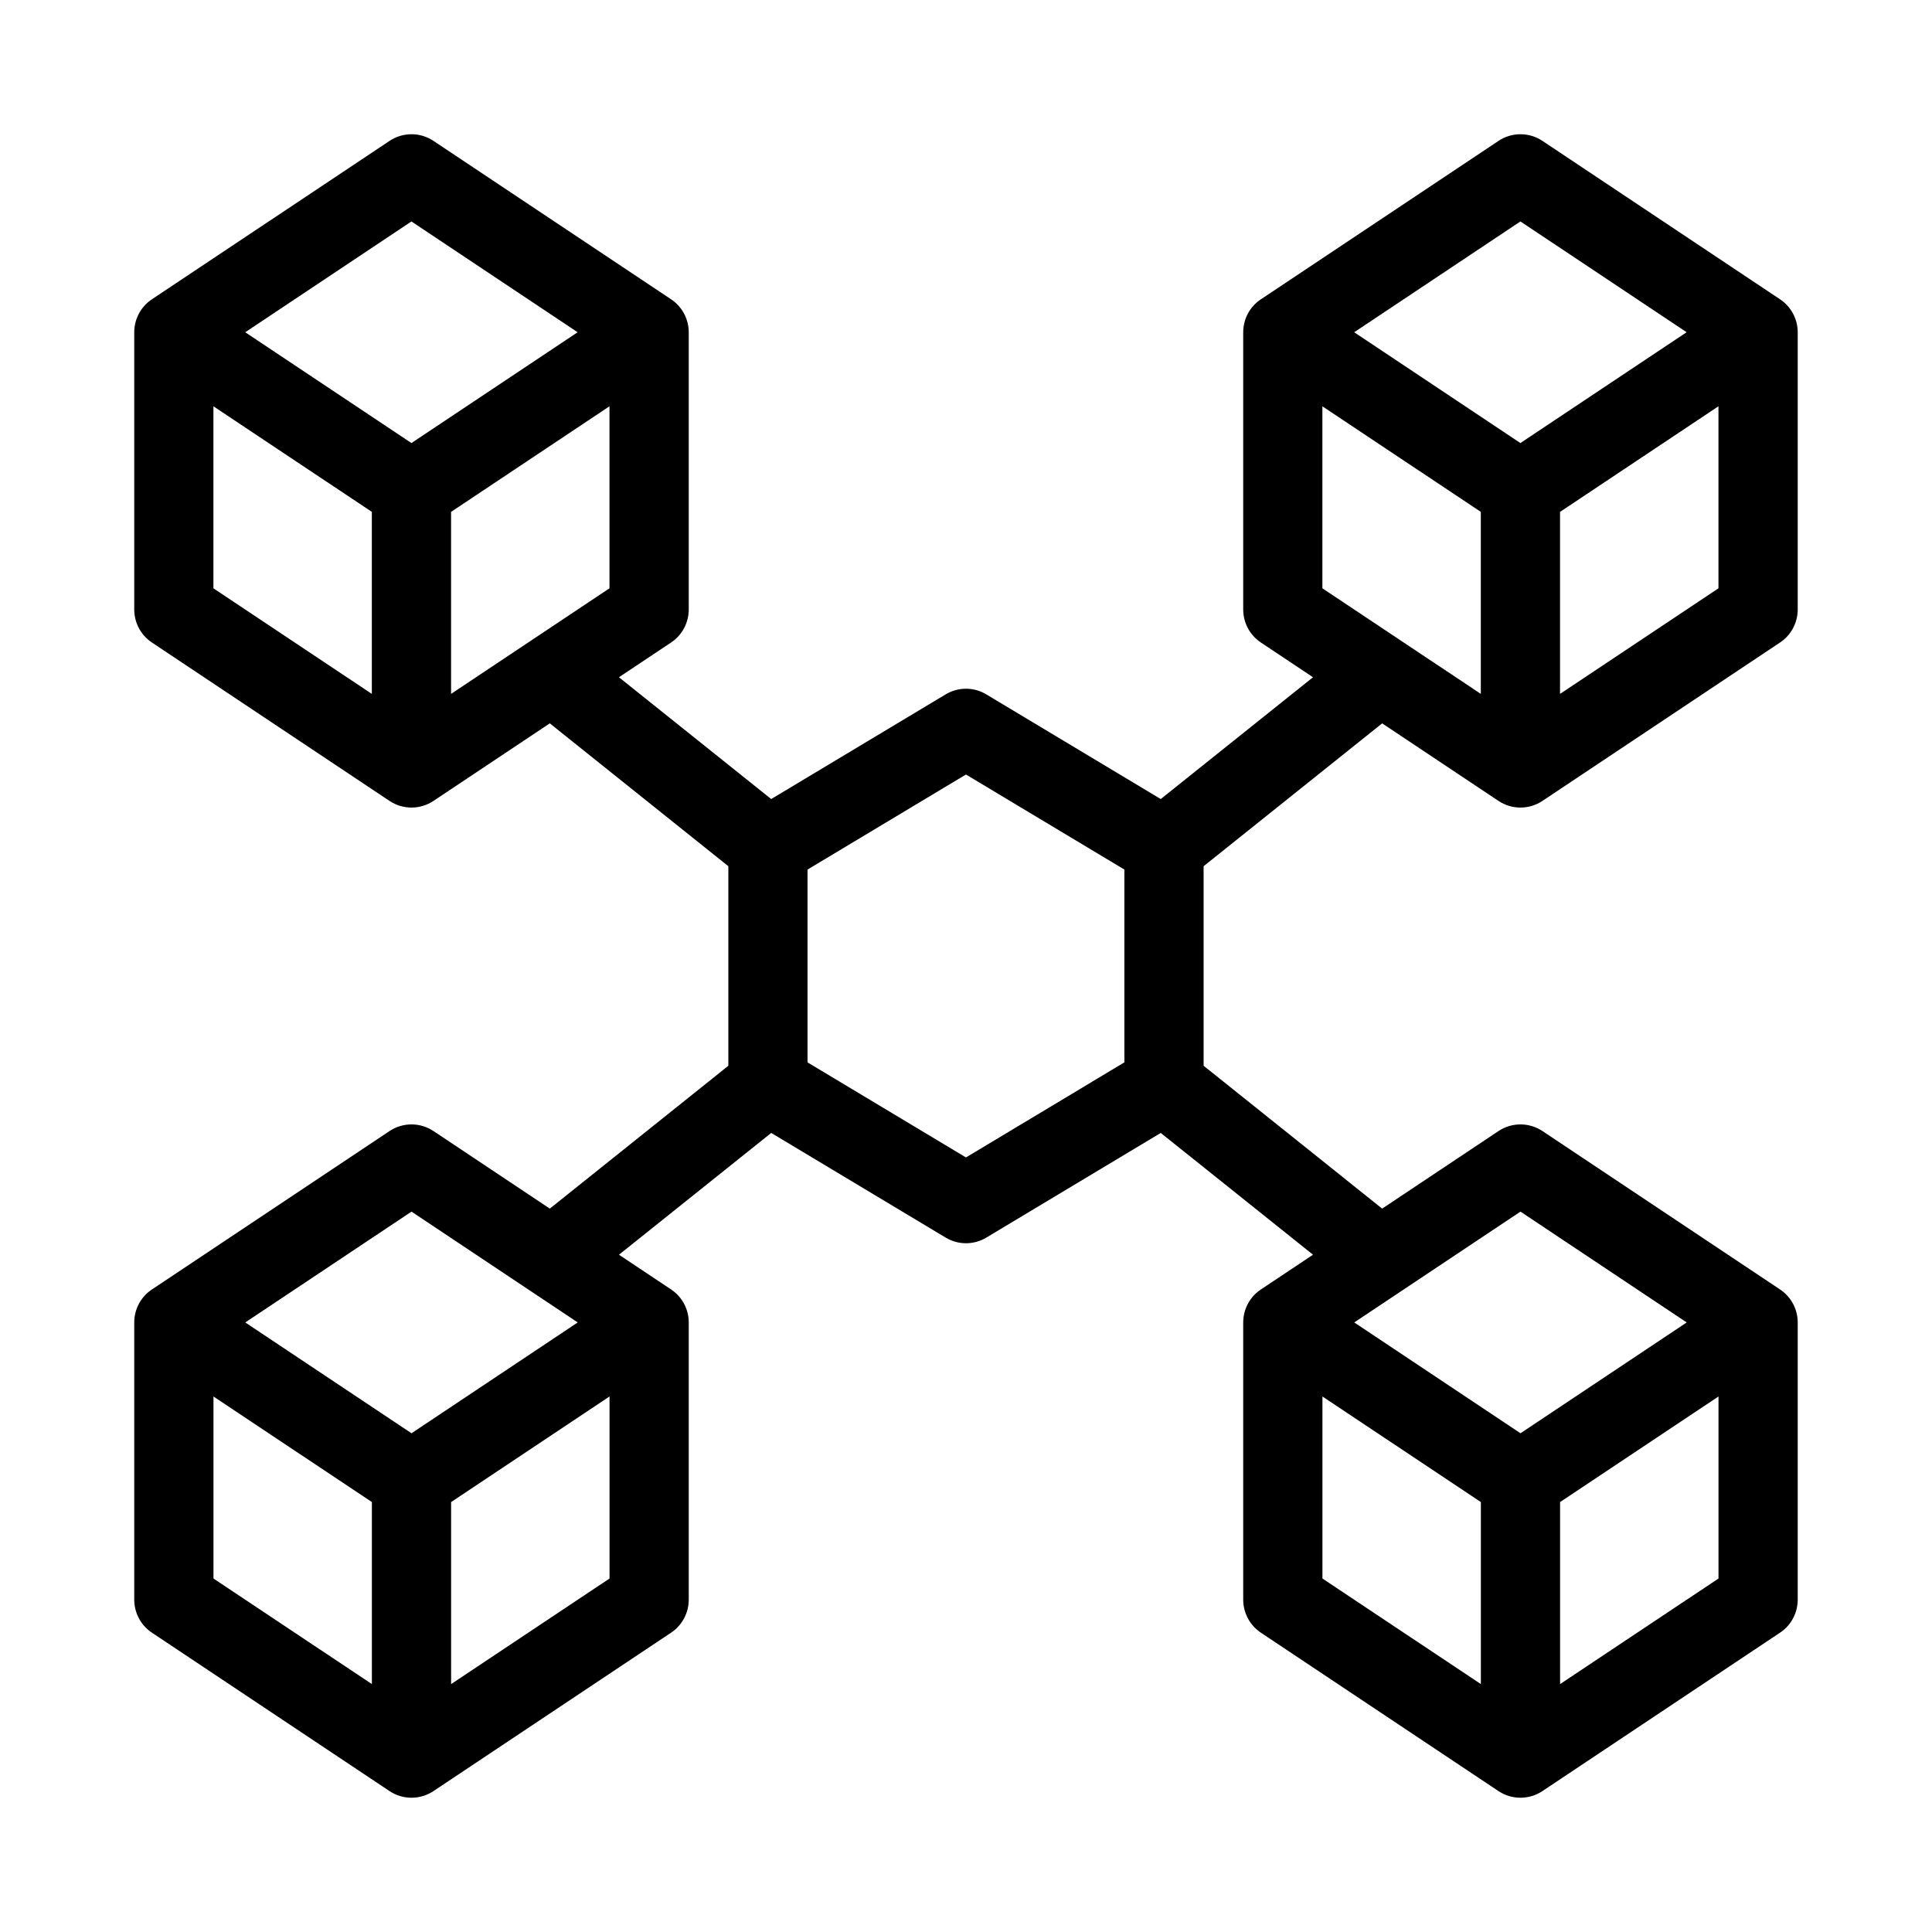
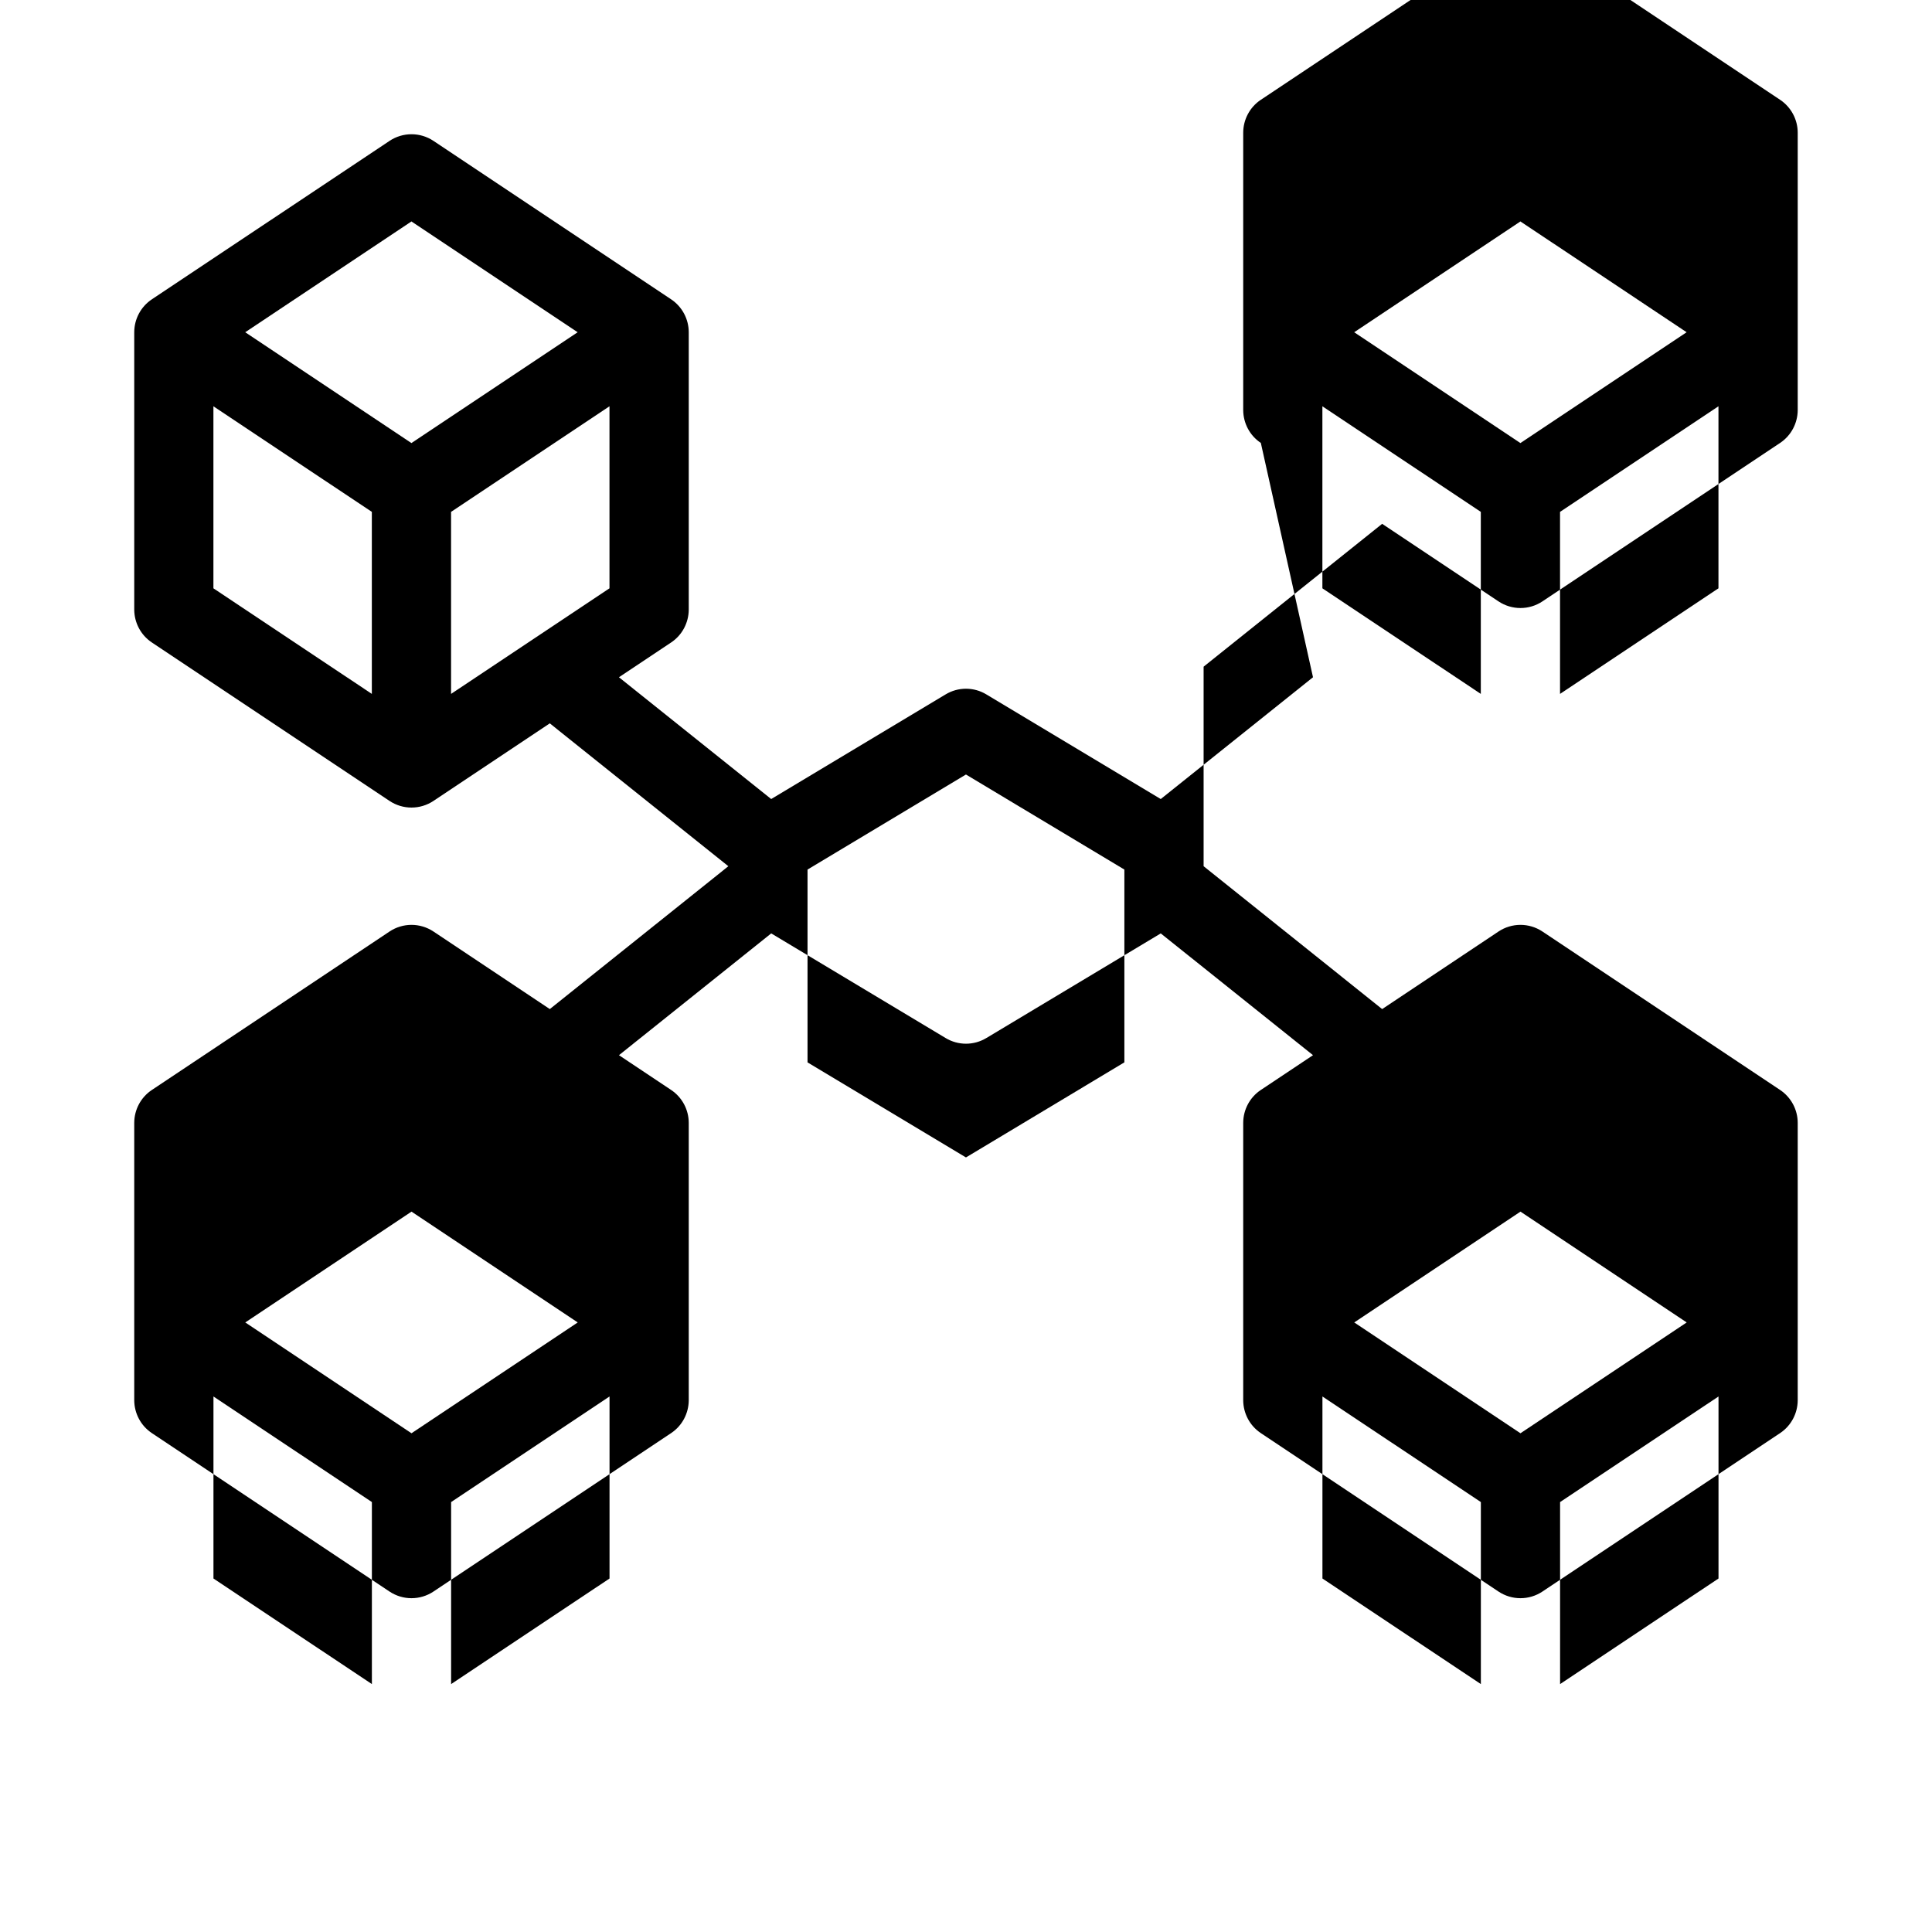
<svg xmlns="http://www.w3.org/2000/svg" fill="#000000" width="800px" height="800px" version="1.1" viewBox="144 144 512 512">
-   <path d="m491.96 323.48-40.348 32.273-46.223-27.73c-3.316-2.004-7.473-2.004-10.789 0l-46.223 27.73-40.348-32.273 13.824-9.215c3-2.004 4.641-5.301 4.672-8.66v-73.547c0-3.504-1.754-6.789-4.672-8.734l-62.977-41.984c-3.527-2.352-8.125-2.352-11.652 0l-62.977 41.984c-2.918 1.941-4.672 5.227-4.672 8.734v73.547c0.031 3.359 1.668 6.656 4.672 8.66l62.977 41.984c3.527 2.352 8.125 2.352 11.652 0l30.828-20.551 47.316 37.859v52.879l-47.316 37.859-30.828-20.551c-3.527-2.352-8.125-2.352-11.652 0l-62.977 41.984c-2.918 1.941-4.672 5.227-4.672 8.734v73.547c0.031 3.359 1.668 6.656 4.672 8.66l62.977 41.984c3.527 2.352 8.125 2.352 11.652 0l62.977-41.984c3-2.004 4.641-5.301 4.672-8.66v-73.547c0-3.504-1.754-6.789-4.672-8.734l-13.824-9.215 40.348-32.273 46.223 27.73c3.316 2.004 7.473 2.004 10.789 0l46.223-27.73 40.348 32.273-13.824 9.215c-2.918 1.941-4.672 5.227-4.672 8.734v73.547c0.031 3.359 1.668 6.656 4.672 8.66l62.977 41.984c3.527 2.352 8.125 2.352 11.652 0l62.977-41.984c3-2.004 4.641-5.301 4.672-8.66v-73.547c0-3.504-1.754-6.789-4.672-8.734l-62.977-41.984c-3.527-2.352-8.125-2.352-11.652 0l-30.828 20.551-47.316-37.859v-52.879l47.316-37.859 30.828 20.551c3.527 2.352 8.125 2.352 11.652 0l62.977-41.984c3-2.004 4.641-5.301 4.672-8.66v-73.547c0-3.504-1.754-6.789-4.672-8.734l-62.977-41.984c-3.527-2.352-8.125-2.352-11.652 0l-62.977 41.984c-2.918 1.941-4.672 5.227-4.672 8.734v73.547c0.031 3.359 1.668 6.656 4.672 8.66zm-291.39 238.84 41.984 27.98v-48.238l-41.984-27.98zm293.89 0 41.984 27.98v-48.238l-41.984-27.98zm-230.91-20.258v48.238l41.984-27.98v-48.238zm293.89 0v48.238l41.984-27.98v-48.238zm-304.39-76.969 44.051 29.367-44.051 29.367-44.051-29.367zm293.89 0 44.051 29.367-44.051 29.367-44.051-29.367zm-146.95-115.84 41.984 25.191v51.094l-41.984 25.191-41.984-25.191v-51.094zm-199.43-49.344 41.984 27.98v-48.238l-41.984-27.98zm293.89 0 41.984 27.98v-48.238l-41.984-27.98zm-230.91-20.258v48.238l41.984-27.98v-48.238zm293.89 0v48.238l41.984-27.98v-48.238zm-304.39-76.969 44.051 29.367-44.051 29.367-44.051-29.367zm293.89 0 44.051 29.367-44.051 29.367-44.051-29.367z" fill-rule="evenodd" />
+   <path d="m491.96 323.48-40.348 32.273-46.223-27.73c-3.316-2.004-7.473-2.004-10.789 0l-46.223 27.73-40.348-32.273 13.824-9.215c3-2.004 4.641-5.301 4.672-8.66v-73.547c0-3.504-1.754-6.789-4.672-8.734l-62.977-41.984c-3.527-2.352-8.125-2.352-11.652 0l-62.977 41.984c-2.918 1.941-4.672 5.227-4.672 8.734v73.547c0.031 3.359 1.668 6.656 4.672 8.66l62.977 41.984c3.527 2.352 8.125 2.352 11.652 0l30.828-20.551 47.316 37.859l-47.316 37.859-30.828-20.551c-3.527-2.352-8.125-2.352-11.652 0l-62.977 41.984c-2.918 1.941-4.672 5.227-4.672 8.734v73.547c0.031 3.359 1.668 6.656 4.672 8.66l62.977 41.984c3.527 2.352 8.125 2.352 11.652 0l62.977-41.984c3-2.004 4.641-5.301 4.672-8.66v-73.547c0-3.504-1.754-6.789-4.672-8.734l-13.824-9.215 40.348-32.273 46.223 27.73c3.316 2.004 7.473 2.004 10.789 0l46.223-27.73 40.348 32.273-13.824 9.215c-2.918 1.941-4.672 5.227-4.672 8.734v73.547c0.031 3.359 1.668 6.656 4.672 8.66l62.977 41.984c3.527 2.352 8.125 2.352 11.652 0l62.977-41.984c3-2.004 4.641-5.301 4.672-8.66v-73.547c0-3.504-1.754-6.789-4.672-8.734l-62.977-41.984c-3.527-2.352-8.125-2.352-11.652 0l-30.828 20.551-47.316-37.859v-52.879l47.316-37.859 30.828 20.551c3.527 2.352 8.125 2.352 11.652 0l62.977-41.984c3-2.004 4.641-5.301 4.672-8.66v-73.547c0-3.504-1.754-6.789-4.672-8.734l-62.977-41.984c-3.527-2.352-8.125-2.352-11.652 0l-62.977 41.984c-2.918 1.941-4.672 5.227-4.672 8.734v73.547c0.031 3.359 1.668 6.656 4.672 8.66zm-291.39 238.84 41.984 27.98v-48.238l-41.984-27.98zm293.89 0 41.984 27.98v-48.238l-41.984-27.98zm-230.91-20.258v48.238l41.984-27.98v-48.238zm293.89 0v48.238l41.984-27.98v-48.238zm-304.39-76.969 44.051 29.367-44.051 29.367-44.051-29.367zm293.89 0 44.051 29.367-44.051 29.367-44.051-29.367zm-146.95-115.84 41.984 25.191v51.094l-41.984 25.191-41.984-25.191v-51.094zm-199.43-49.344 41.984 27.98v-48.238l-41.984-27.98zm293.89 0 41.984 27.98v-48.238l-41.984-27.98zm-230.91-20.258v48.238l41.984-27.98v-48.238zm293.89 0v48.238l41.984-27.98v-48.238zm-304.39-76.969 44.051 29.367-44.051 29.367-44.051-29.367zm293.89 0 44.051 29.367-44.051 29.367-44.051-29.367z" fill-rule="evenodd" />
</svg>